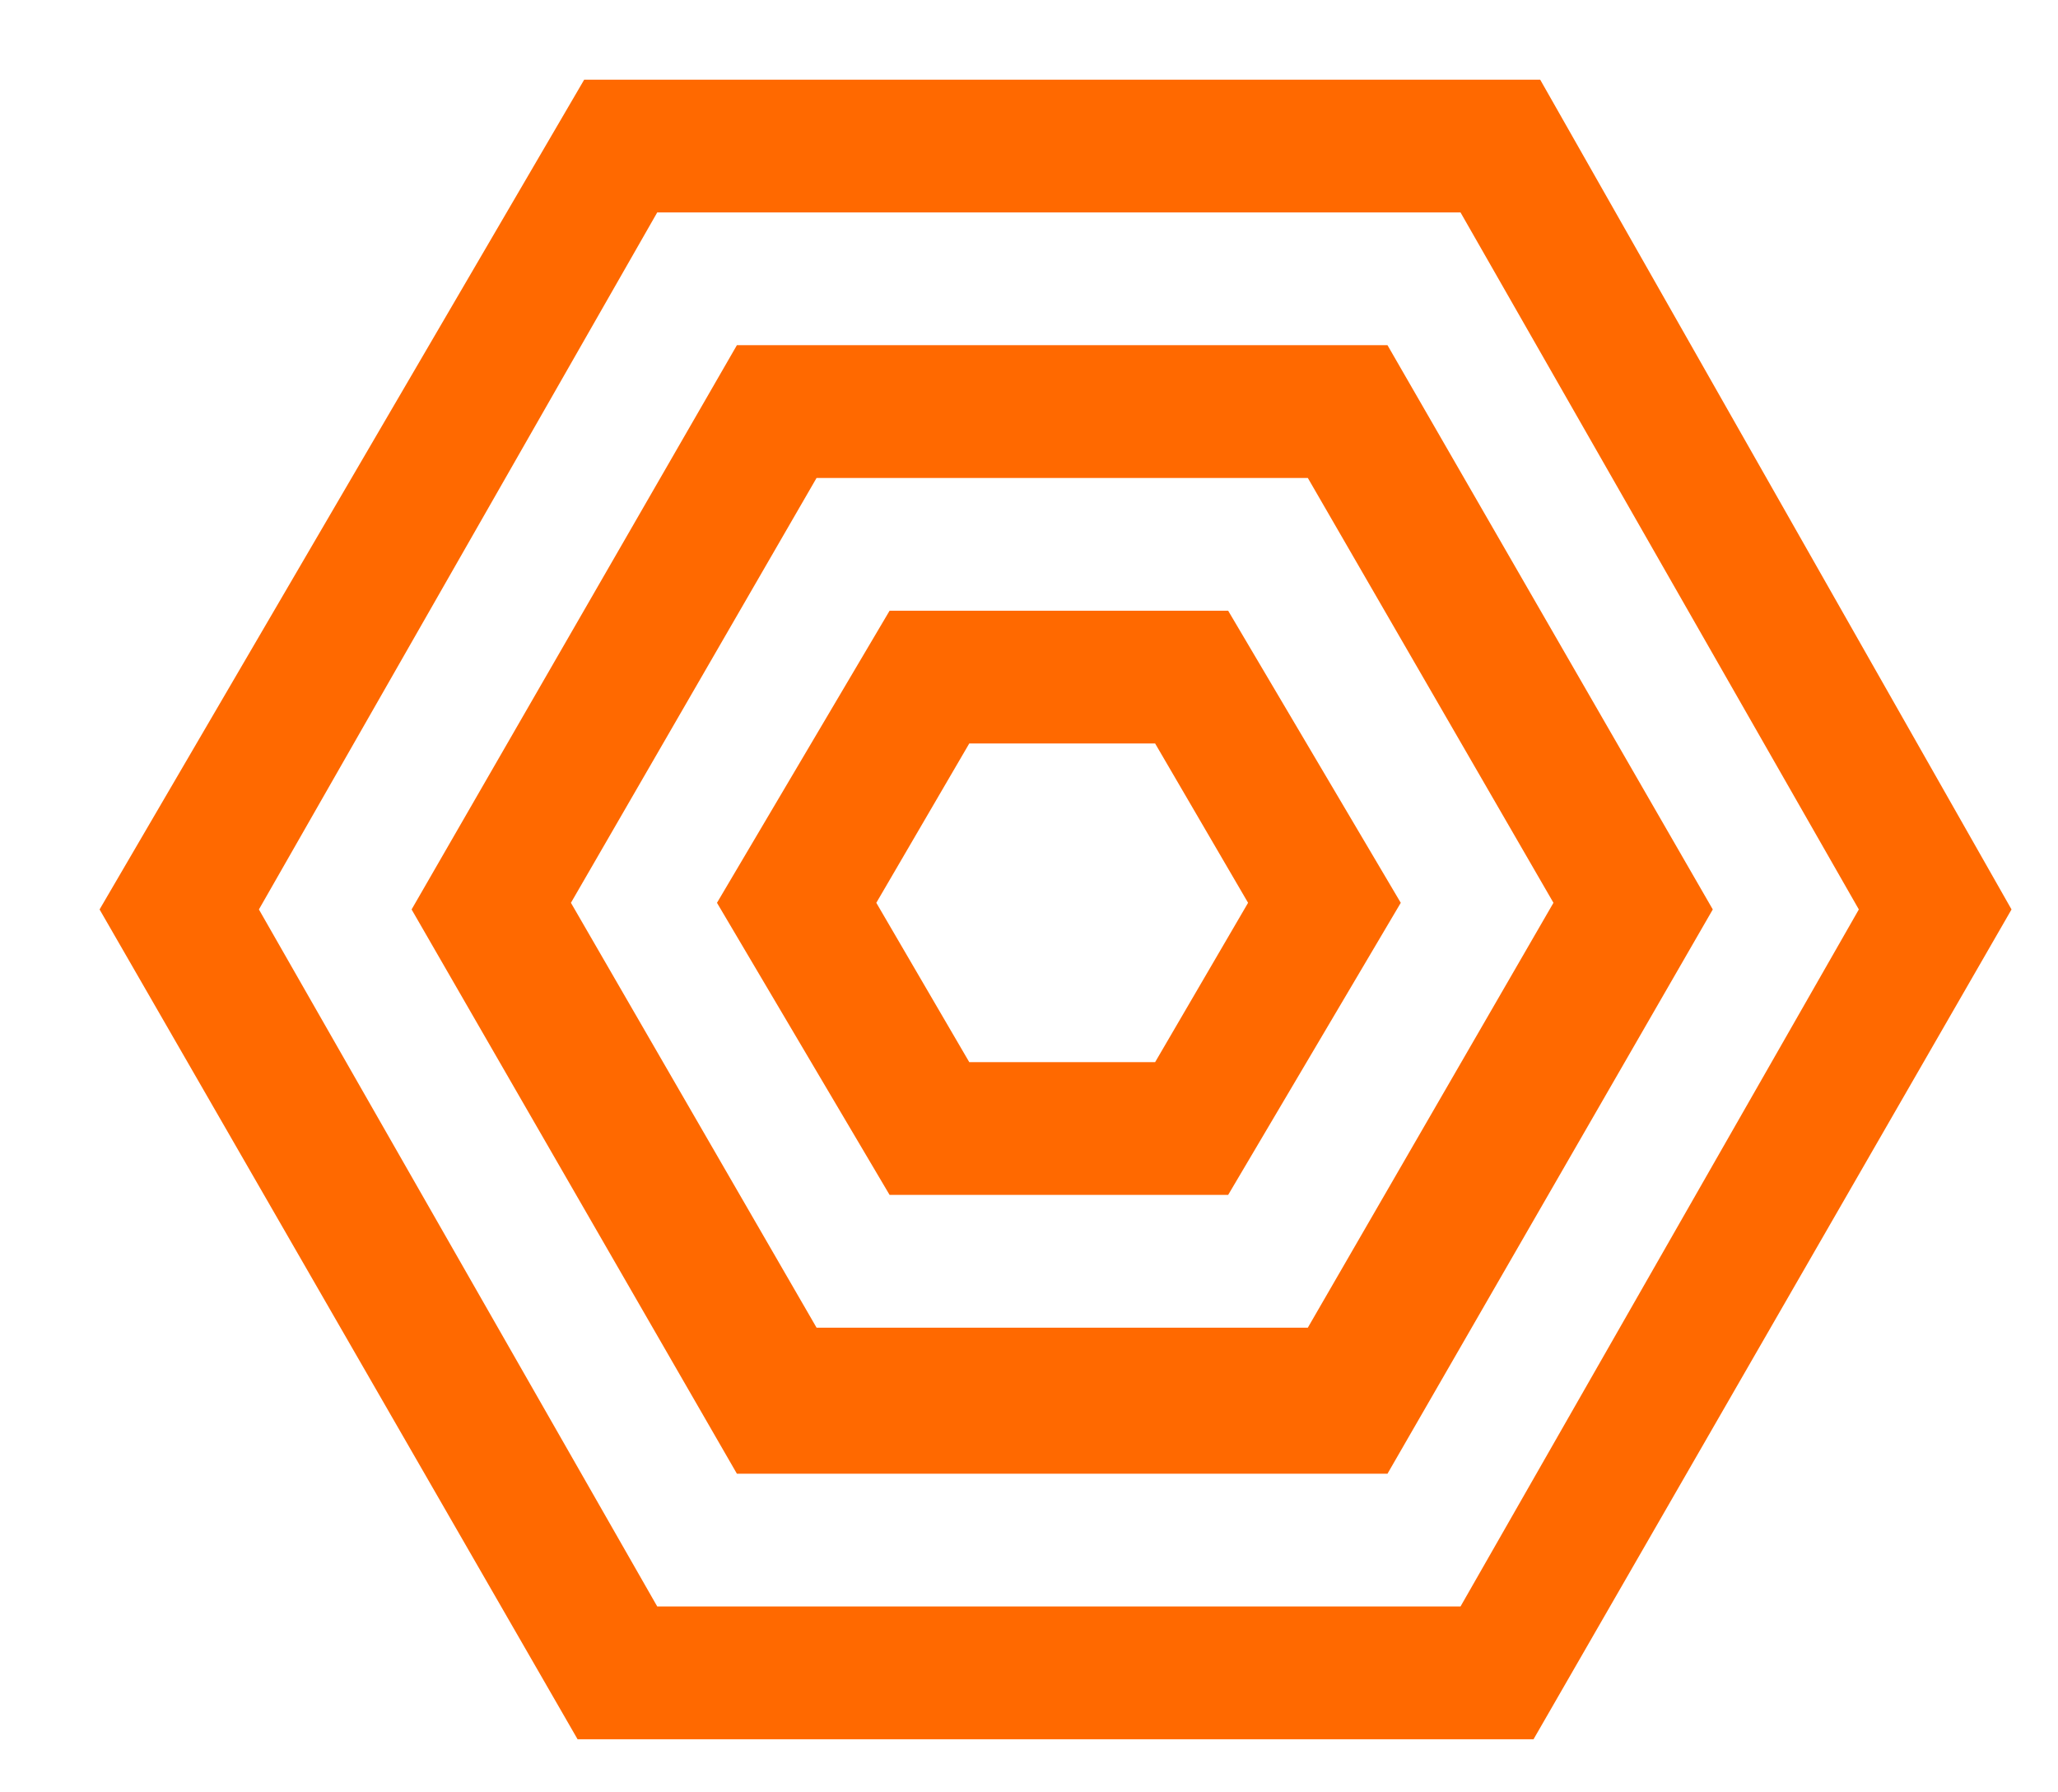
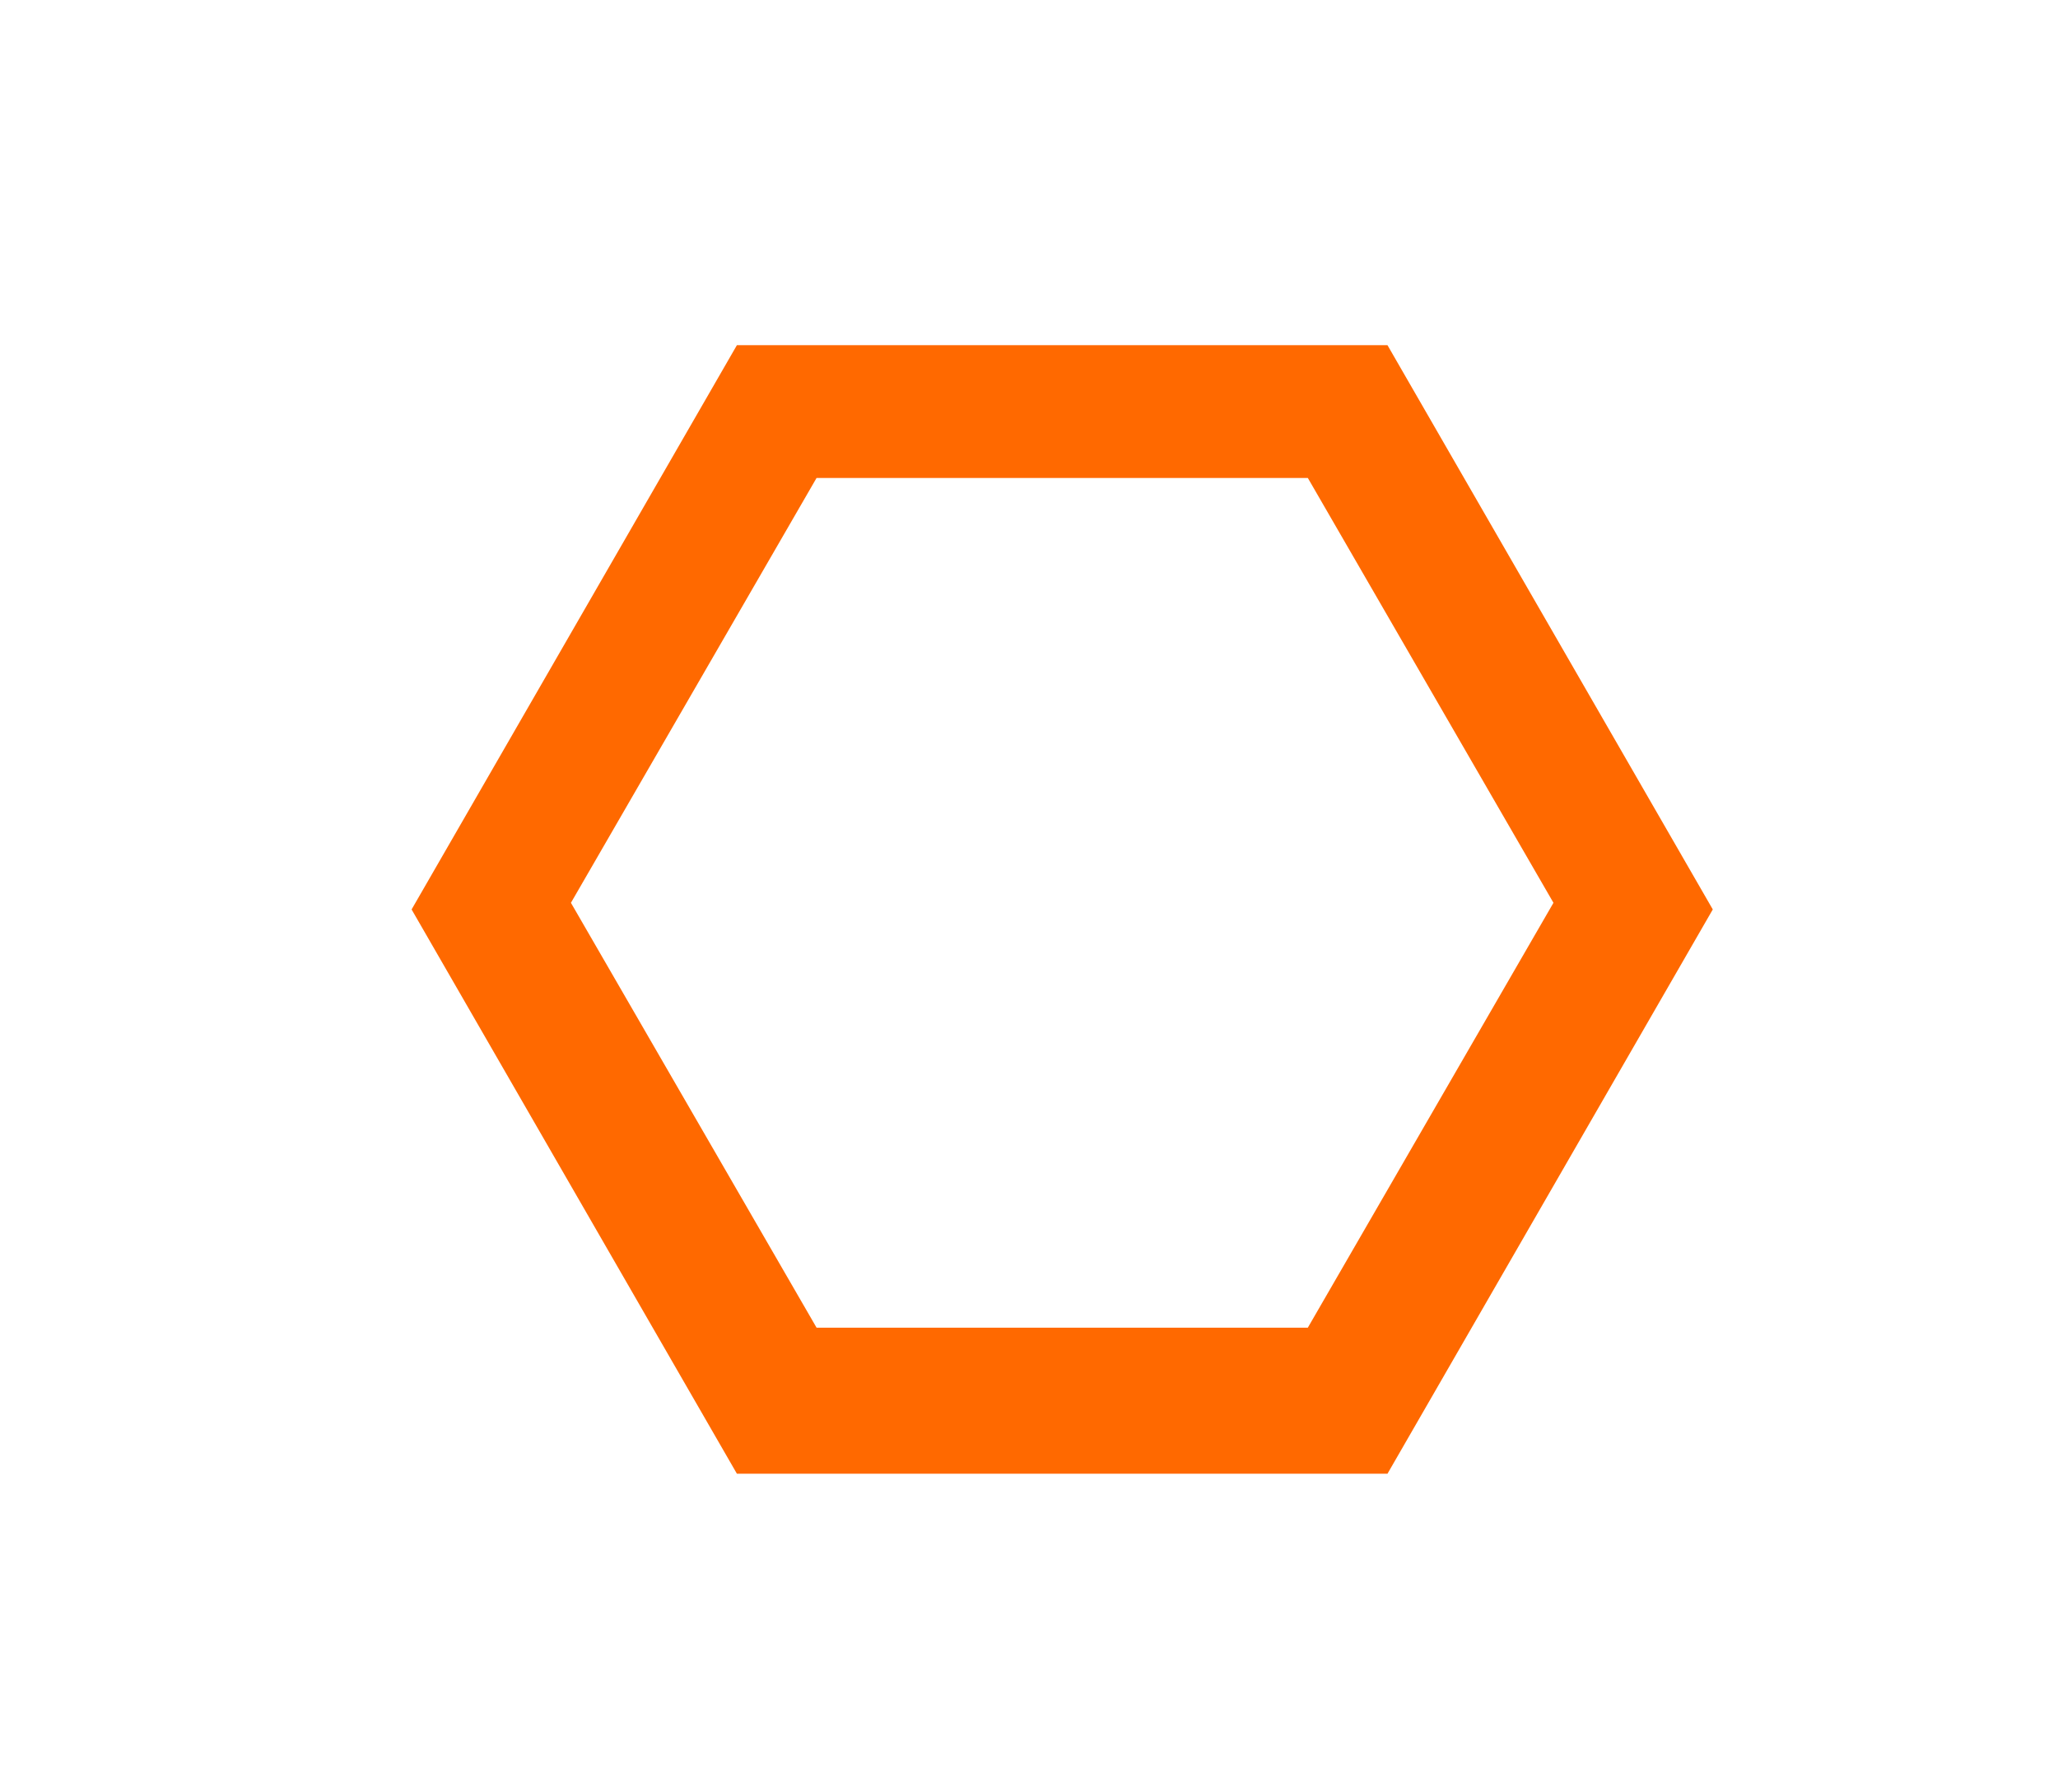
<svg xmlns="http://www.w3.org/2000/svg" version="1.1" id="Layer_1" x="0px" y="0px" viewBox="0 0 31 27" style="enable-background:new 0 0 31 27;" xml:space="preserve">
  <style type="text/css">
	.st0{fill:#FF6900;}
</style>
-   <path class="st0" d="M22,3.2l6,10.5l-6,10.5H9.9l-6-10.5l6-10.5H22z M23.2,1.2H8.8L1.5,13.7l7.2,12.5h14.4l7.2-12.5L23.2,1.2z" />
  <path class="st0" d="M19.7,7.2l3.7,6.4l-3.7,6.4h-7.4l-3.7-6.4l3.7-6.4H19.7z M20.9,5.2h-9.8l-4.9,8.5l4.9,8.5h9.8l4.9-8.5L20.9,5.2  z" />
-   <path class="st0" d="M17.4,11.2l1.4,2.4L17.4,16h-2.8l-1.4-2.4l1.4-2.4H17.4z M18.5,9.2h-5.1l-2.6,4.4l2.6,4.4h5.1l2.6-4.4L18.5,9.2  L18.5,9.2z" />
</svg>